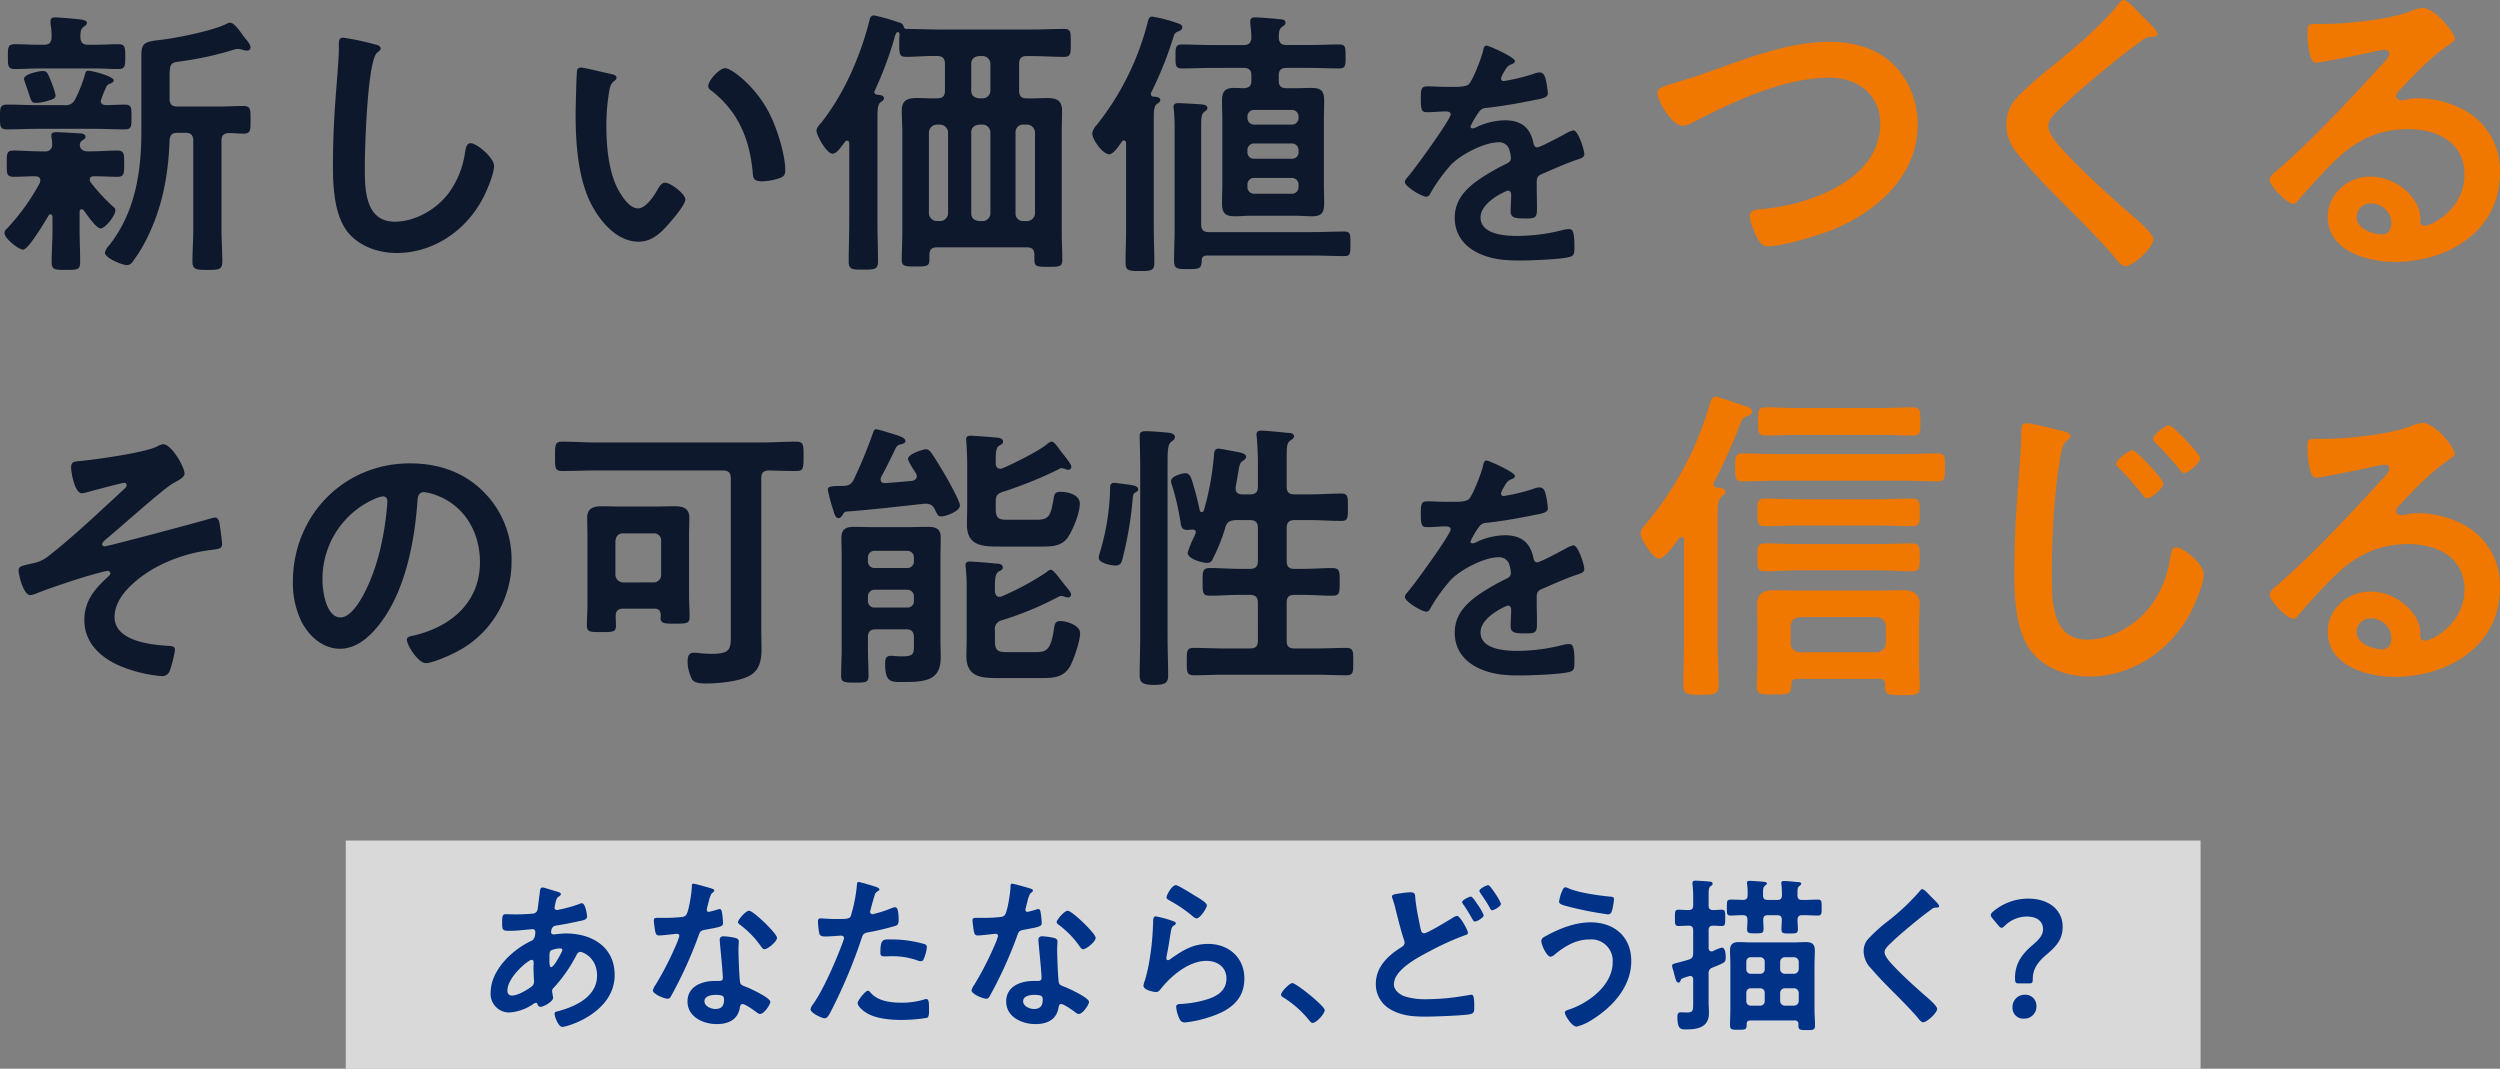
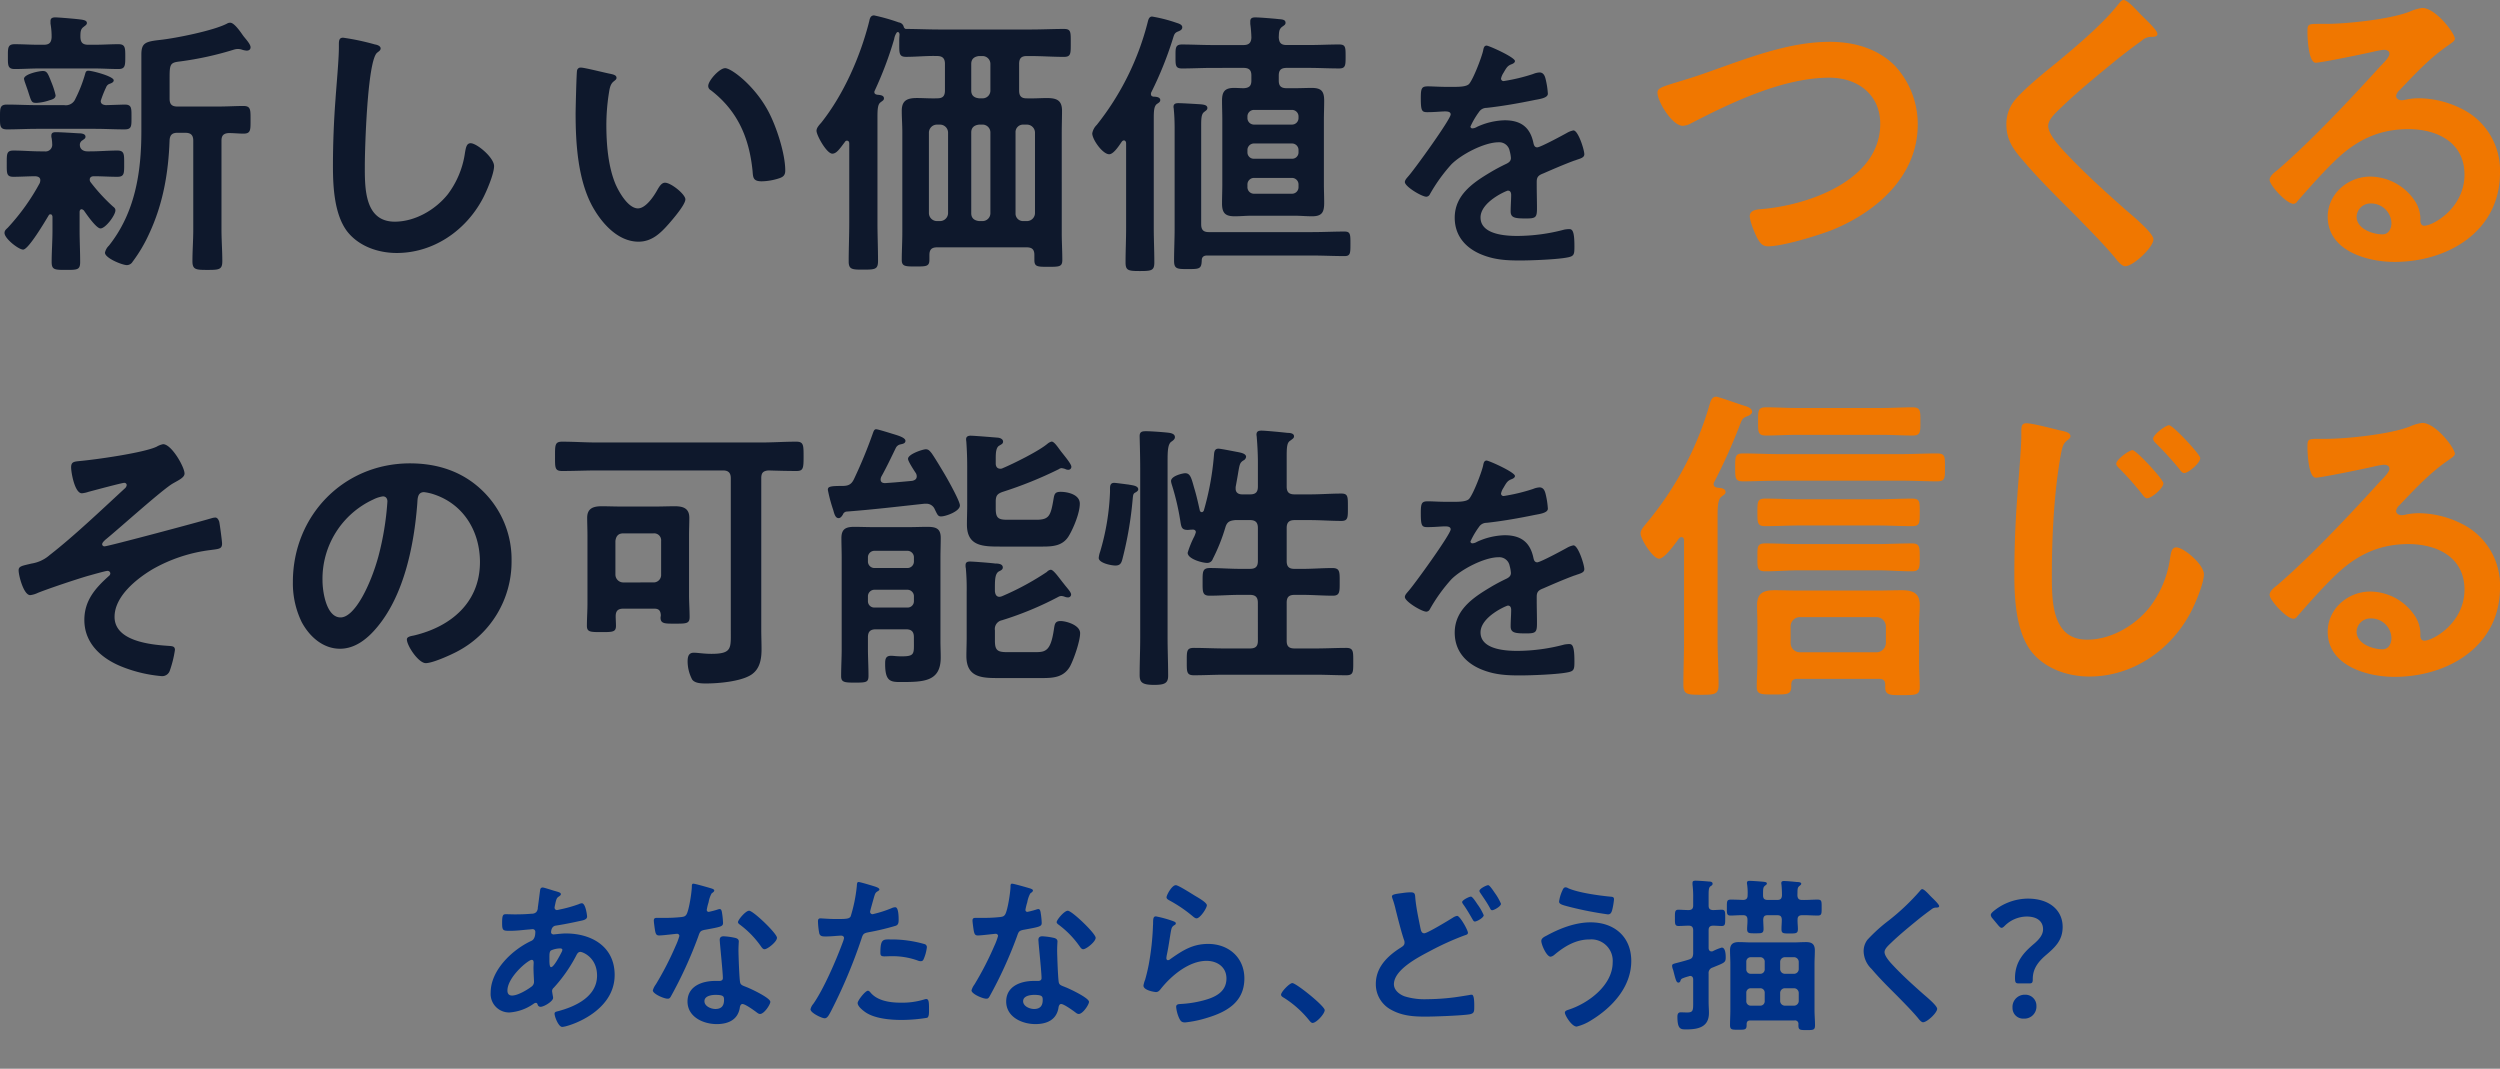
<svg xmlns="http://www.w3.org/2000/svg" width="602.488" height="257.561" viewBox="0 0 602.488 257.561">
  <rect x="0" y="0" width="602.488" height="257.561" fill="#808080" stroke="none" />
  <g transform="translate(-462.672 -288.439)">
    <g transform="translate(-6033 22855)">
-       <rect width="447" height="55" transform="translate(6579 -22364)" fill="#fff" opacity="0.7" />
      <path d="M21.68-17c.24,0,.52.08.52.36a1.767,1.767,0,0,1-.24.64c-.32.64-1.8,3.52-2.48,3.52-.36,0-.4-.96-.4-1.6v-.48c0-.88-.04-1.68.4-1.96A5.7,5.7,0,0,1,21.68-17ZM14.8-14.24c.4,0,.48.32.48.68s-.04.76-.04,1.16c0,1.24.12,2.92.12,3.28a1.449,1.449,0,0,1-.48,1.24c-1.08.84-3.4,2.24-4.8,2.24-.76,0-1.12-.44-1.12-1.2C8.96-10.08,13.96-14.24,14.8-14.24Zm2.68-17.44c-.44,0-.6.28-.64.64-.2,1.44-.36,2.84-.56,4.24a1.577,1.577,0,0,1-.4,1.08,1.539,1.539,0,0,1-1.08.36c-1.36.12-2.72.16-4.08.16-.72,0-1.4-.04-2.08-.04-.72,0-.96.12-.96,2.12,0,1.88.24,1.88,2,1.88,1.48,0,2.96-.2,4.44-.32.16,0,.72-.08.88-.08a.63.63,0,0,1,.68.68c0,1.92-.92,2.12-1.16,2.24C10-16.56,4.92-11.68,4.92-6.36a4.465,4.465,0,0,0,4.52,4.8,11.481,11.481,0,0,0,5.92-2.16.984.984,0,0,1,.44-.16c.28,0,.36.2.44.4a.722.722,0,0,0,.68.56c.88,0,3.04-1.36,3.04-2.12v-.2c-.04-.2-.24-1.36-.24-1.48a1.044,1.044,0,0,1,.4-.8,36.023,36.023,0,0,0,5.36-7.64c.24-.48.48-1,1.08-1,.48,0,4,1.28,4,5.72C30.56-5.4,25.4-3,21.2-1.88c-.44.12-.88.16-.88.6,0,.76.96,3.2,1.84,3.2,1.32,0,12.64-3.44,12.64-12.52,0-6.84-5.56-10-11.76-10-.8,0-1.8.12-2.6.2-.12,0-.24.04-.32.04-.28,0-.64-.16-.64-.52,0-.44.16-1.44,1.08-1.6,1.6-.24,4.08-.72,5.64-1.08,1-.2,1.96-.36,1.96-1.12,0-.16-.32-3.2-1.28-3.2a1.918,1.918,0,0,0-.68.2,31.736,31.736,0,0,1-4.72,1.32,3.189,3.189,0,0,1-.6.12.581.581,0,0,1-.56-.6c0-.16.2-1,.24-1.24.24-.96.36-1.16.88-1.48.16-.12.4-.28.4-.52,0-.4-.64-.52-1.72-.84C19.68-31.04,17.76-31.68,17.48-31.68ZM59.12-5.8c2,0,2.04.44,2.04,1.24,0,1.4-.64,2.16-2.08,2.16-1.04,0-2.64-.64-2.64-1.88C56.44-5.56,58.16-5.8,59.12-5.8Zm1.96-14.12c-.6,0-.96.24-.96.88,0,.2.04.36.04.56.12,1.56.72,7.36.72,8.64,0,.48-.36.68-.84.68H59c-3.16,0-6.64,1.28-6.64,4.96,0,3.72,3.8,5.44,7.04,5.44,2.72,0,5.08-1,5.56-3.92.04-.36.2-.92.64-.92.64,0,2.6,1.4,3.2,1.84.28.2.64.56,1.04.56,1,0,2.48-2.28,2.48-2.92,0-.96-4.72-3.16-5.64-3.52-.12-.04-.28-.12-.4-.16-.6-.24-1.12-.4-1.24-1-.2-.84-.4-6.6-.4-7.76,0-.84.08-2.04.08-2.12,0-.48-.36-.72-.8-.84A16.748,16.748,0,0,0,61.08-19.92Zm6.12-6.16c-.84,0-2.68,2.2-2.68,2.76,0,.28.36.52.52.64a22.667,22.667,0,0,1,5,5.16c.2.28.48.72.88.72.72,0,3-1.8,3-2.76C73.92-20.6,68.2-26.08,67.2-26.08ZM53.76-32.6c-.36,0-.36.4-.36.68,0,1.28-.68,5.72-1.28,6.72-.32.52-.68.56-1.2.64a35.518,35.518,0,0,1-4.12.2H44.96c-.44,0-.72.12-.72.64,0,.4.2,1.84.28,2.32.16.92.32,1.28,1,1.28.92,0,4-.4,4.32-.4a.538.538,0,0,1,.56.52,15.638,15.638,0,0,1-.92,2.44,74.689,74.689,0,0,1-4.76,9.24A4.425,4.425,0,0,0,44-6.88c0,.84,2.68,2,3.56,2,.44,0,.56-.16.8-.56a101.781,101.781,0,0,0,6.52-14.24c.48-1.32.44-1.6,1.88-1.84,3.68-.68,4.16-.76,4.16-1.64a18.992,18.992,0,0,0-.2-2.12c-.08-.48-.12-1.2-.6-1.2a1.421,1.421,0,0,0-.4.08,19.358,19.358,0,0,1-2.28.6.466.466,0,0,1-.44-.52,12.967,12.967,0,0,1,.44-1.8,6.978,6.978,0,0,1,.72-2.12c.36-.28.64-.44.64-.72s-.44-.4-.64-.48C57.52-31.64,54.2-32.6,53.76-32.6ZM95.84-6.8c-.64,0-2.48,2.36-2.48,2.96,0,.84,1.32,1.84,1.96,2.28,2.24,1.48,5.92,1.8,8.56,1.8a38.227,38.227,0,0,0,6.24-.52c.48-.28.44-1.2.44-2,0-1.6,0-2.52-.68-2.52a1.421,1.421,0,0,0-.4.08,18.068,18.068,0,0,1-5.68.8c-2.44,0-5.48-.36-7.24-2.32C96.4-6.44,96.12-6.8,95.84-6.8Zm3-9.16c0,.68.2.88,1,.88.52,0,1-.04,1.52-.04a17.958,17.958,0,0,1,6.36,1,2.15,2.15,0,0,0,.84.2c.4,0,.56-.16.72-.52a10.048,10.048,0,0,0,.76-2.8.753.753,0,0,0-.56-.8,28.7,28.7,0,0,0-8.04-1.12C99.56-19.16,98.84-19.4,98.84-15.96ZM93.6-33c-.4,0-.4.4-.44,1a36.648,36.648,0,0,1-1.48,7.28c-.36.6-.96.64-3.52.64-1.72,0-3.4-.16-3.76-.16-.48,0-.6.28-.6.72a17.172,17.172,0,0,0,.32,2.92c.24.76.88.72,1.68.72,1.24,0,3-.2,3.56-.2.4,0,.72.2.72.6a6.1,6.1,0,0,1-.32,1.04C88.2-14.2,85.2-7.24,82.68-3.64A2.986,2.986,0,0,0,82-2.32c0,.88,2.76,2.16,3.4,2.16.6,0,.92-.56,1.44-1.52a124.619,124.619,0,0,0,7.44-17.64c.36-1.12.48-1.32,1.64-1.56a60.189,60.189,0,0,0,6.56-1.56c.68-.2.76-.76.76-1.44,0-.6,0-3.04-.8-3.04a2.15,2.15,0,0,0-.84.2,28.215,28.215,0,0,1-4.64,1.48.589.589,0,0,1-.6-.6c0-.2.84-3.12.96-3.56.28-.88.32-1.04.92-1.4.12-.08.36-.2.36-.4,0-.44-1.12-.72-1.48-.84C96.6-32.2,93.96-33,93.6-33ZM135.92-5.8c2,0,2.04.44,2.04,1.24,0,1.4-.64,2.16-2.08,2.16-1.04,0-2.64-.64-2.64-1.88C133.24-5.56,134.96-5.8,135.92-5.8Zm1.96-14.12c-.6,0-.96.24-.96.88,0,.2.04.36.04.56.12,1.56.72,7.36.72,8.64,0,.48-.36.68-.84.68H135.8c-3.16,0-6.64,1.28-6.64,4.96,0,3.72,3.8,5.44,7.04,5.44,2.72,0,5.08-1,5.56-3.92.04-.36.2-.92.64-.92.64,0,2.6,1.4,3.2,1.84.28.2.64.56,1.04.56,1,0,2.48-2.28,2.48-2.92,0-.96-4.72-3.16-5.64-3.52-.12-.04-.28-.12-.4-.16-.6-.24-1.12-.4-1.24-1-.2-.84-.4-6.6-.4-7.76,0-.84.08-2.04.08-2.12,0-.48-.36-.72-.8-.84A16.748,16.748,0,0,0,137.88-19.92ZM144-26.08c-.84,0-2.68,2.2-2.68,2.76,0,.28.36.52.52.64a22.667,22.667,0,0,1,5,5.16c.2.28.48.72.88.72.72,0,3-1.8,3-2.76C150.72-20.6,145-26.08,144-26.08ZM130.56-32.6c-.36,0-.36.4-.36.68,0,1.28-.68,5.72-1.28,6.72-.32.52-.68.56-1.2.64a35.518,35.518,0,0,1-4.12.2h-1.84c-.44,0-.72.12-.72.64,0,.4.2,1.84.28,2.32.16.92.32,1.28,1,1.28.92,0,4-.4,4.32-.4a.538.538,0,0,1,.56.52,15.638,15.638,0,0,1-.92,2.44,74.69,74.69,0,0,1-4.76,9.24,4.425,4.425,0,0,0-.72,1.44c0,.84,2.68,2,3.56,2,.44,0,.56-.16.8-.56a101.78,101.78,0,0,0,6.52-14.24c.48-1.32.44-1.6,1.88-1.84,3.68-.68,4.16-.76,4.16-1.64a19,19,0,0,0-.2-2.12c-.08-.48-.12-1.2-.6-1.2a1.421,1.421,0,0,0-.4.08,19.357,19.357,0,0,1-2.28.6.466.466,0,0,1-.44-.52,12.968,12.968,0,0,1,.44-1.8,6.978,6.978,0,0,1,.72-2.12c.36-.28.64-.44.64-.72s-.44-.4-.64-.48C134.32-31.64,131-32.6,130.56-32.6Zm34.68,7.88c-.64,0-.68.6-.68,1.76,0,.28-.04.56-.04.88a63.9,63.9,0,0,1-.96,8.72c-.24,1.32-.56,2.64-.92,3.92a6.145,6.145,0,0,0-.4,1.4c0,1.16,2.68,1.56,3.04,1.56.56,0,.88-.44,1.2-.84C169-10.48,173.24-14,177.44-14c2.56,0,4.8,1.48,4.8,4.24,0,3.4-2.96,4.64-5.8,5.36a26.722,26.722,0,0,1-5.32.8c-.52.04-1,.08-1,.72a8.324,8.324,0,0,0,.68,2.6c.36.76.6,1.12,1.48,1.12a26.738,26.738,0,0,0,5.2-1.08c4.84-1.44,9.08-3.84,9.08-9.52,0-5.04-3.8-8.32-8.72-8.32-3.8,0-6.2,1.6-9.16,3.68a.893.893,0,0,1-.52.24c-.28,0-.4-.24-.4-.48a6.069,6.069,0,0,1,.12-.84c.4-1.84.64-3.72.96-5.56.16-.8.2-1.16.84-1.56.16-.08.36-.2.36-.44,0-.32-.44-.44-.72-.56A28.4,28.4,0,0,0,165.24-24.72Zm2.56-4.6c0,.44.52.64.92.88a32.74,32.74,0,0,1,5.04,3.4c.32.24.84.8,1.28.8.84,0,2.48-2.44,2.48-3.16,0-.68-2.32-1.96-2.92-2.32-.72-.44-3.96-2.52-4.56-2.52C169.08-32.24,167.8-29.84,167.8-29.32ZM195.4-5.84c0,.36.44.6.72.76A24.636,24.636,0,0,1,202.2.36c.2.24.48.6.8.6.92,0,2.92-2.2,2.92-3.08,0-1-6.88-6.52-7.8-6.52C197.44-8.64,195.4-6.52,195.4-5.84Z" transform="translate(6609 -22321)" fill="#003288" />
      <path d="M30.16-29.48c-.44,0-2.12.84-2.12,1.32,0,.24.4.72.56.96.6.88,1.24,1.96,1.76,2.88.36.6.44.84.76.84.48,0,2.12-.92,2.12-1.52a12.778,12.778,0,0,0-1.52-2.64C31.48-28,30.56-29.48,30.16-29.48Zm4.16-2.76c-.4,0-2.12.84-2.12,1.4a.764.764,0,0,0,.12.32c.88,1.32,1.64,2.36,2.4,3.76.12.24.24.56.56.56.44,0,2.12-.92,2.12-1.56a13.363,13.363,0,0,0-1.48-2.6C35.56-30.88,34.68-32.24,34.32-32.24ZM13.76-30.36c-1.4.2-2.64.28-2.64.84a2.794,2.794,0,0,0,.12.48,21.255,21.255,0,0,1,.76,2.6c.44,1.76,1.48,5.88,2.04,7.4a1.658,1.658,0,0,1,.12.64c0,.68-.48.92-.96,1.24-3.16,2-5.96,4.72-5.96,8.72a6.956,6.956,0,0,0,3.64,6.2C13.52-.76,16.24-.56,19.2-.56c2.08,0,8.84-.24,10.64-.56,1.04-.2,1.12-.6,1.12-1.68v-.48c0-.92-.04-2.56-.6-2.56a1.361,1.361,0,0,0-.4.04c-.6.12-3.44.56-4.16.64a54.458,54.458,0,0,1-6.24.4,16.189,16.189,0,0,1-5.36-.68c-1.24-.44-2.6-1.48-2.6-2.92,0-3.56,6.04-6.6,8.76-8.04a67.206,67.206,0,0,1,8.32-3.76c.28-.08.76-.2.76-.6,0-.64-1.92-4.08-2.6-4.08a2.639,2.639,0,0,0-1.04.44c-.96.6-6.16,3.76-6.88,3.76-.68,0-.8-.68-.92-1.2-.48-2.4-1-4.76-1.24-7.2-.08-.92,0-1.48-1.12-1.48A14.293,14.293,0,0,0,13.76-30.36ZM51.4-28.28c0,.64.88.84,2.56,1.28a84.559,84.559,0,0,0,9.2,1.8c.64,0,.88-.4,1.08-1.2a17.231,17.231,0,0,0,.4-2.44c0-.6-.44-.6-1-.64-2.76-.28-7.48-.92-10-2a1.4,1.4,0,0,0-.64-.24c-.48,0-.64.4-.8.76A9.372,9.372,0,0,0,51.4-28.28Zm7.6,5c-3.72,0-7.48,1.48-10.68,3.24-.48.24-1.2.6-1.2,1.24,0,.92,1.28,3.8,2.24,3.8a1.814,1.814,0,0,0,.84-.4c2.48-2.08,5.2-3.76,8.56-3.76a5.157,5.157,0,0,1,5.56,5.52c0,5.56-5.92,9.92-10.72,11.44-.36.12-.8.28-.8.68,0,.64,1.64,3.36,2.84,3.36A11.786,11.786,0,0,0,59.08.36c5.08-3.08,9.72-8.04,9.72-14.32C68.8-19.84,64.68-23.28,59-23.28Zm45.68,17A1.145,1.145,0,0,1,105.8-7.4h2.24a1.145,1.145,0,0,1,1.12,1.12v1.96a1.145,1.145,0,0,1-1.12,1.12H105.8a1.145,1.145,0,0,1-1.12-1.12ZM99.88-7.4a1.06,1.06,0,0,1,1.08,1.12v1.96A1.06,1.06,0,0,1,99.88-3.2H97.6a1.06,1.06,0,0,1-1.08-1.12V-6.28A1.06,1.06,0,0,1,97.6-7.4Zm5.92-3.48A1.145,1.145,0,0,1,104.68-12v-1.76a1.145,1.145,0,0,1,1.12-1.12h2.24a1.145,1.145,0,0,1,1.12,1.12V-12a1.145,1.145,0,0,1-1.12,1.12ZM100.96-12a1.06,1.06,0,0,1-1.08,1.12H97.6A1.06,1.06,0,0,1,96.52-12v-1.76a1.06,1.06,0,0,1,1.08-1.12h2.28a1.06,1.06,0,0,1,1.08,1.12Zm8.12,13.56c0,1.16.48,1.12,2,1.12,1.48,0,2,.04,2-1.12,0-1.24-.12-2.48-.12-3.72V-13.2c0-1.08.08-2.2.08-3.32,0-1.52-.72-2-2.12-2-1.04,0-2.08.08-3.12.08H97.84c-1.04,0-2.08-.08-3.12-.08-1.36,0-2.12.48-2.12,1.96,0,1.12.08,2.24.08,3.36V-2.24c0,1.24-.08,2.52-.08,3.76,0,1.12.56,1.08,2,1.08,1.52,0,2,.04,2-1.12v-.2c0-.64.28-.92.92-.92h10.64a.808.808,0,0,1,.92.92Zm-7.4-30.24c-.8,0-1.12-.32-1.12-1.12,0-1.6,0-1.92.48-2.32.2-.16.44-.28.44-.52,0-.32-.4-.36-.68-.4-.6-.08-2.92-.24-3.48-.24-.36,0-.64.08-.64.48a1.361,1.361,0,0,0,.04.4,14,14,0,0,1,.12,2.6c0,.72-.28,1.08-1.04,1.12-1-.04-2-.08-3-.08s-.96.44-.96,1.92c0,1.32-.08,1.92.88,1.92,1.04,0,2.08-.12,3.12-.08.68,0,.96.4.96,1.04.04.76-.08,1.52-.08,2.28,0,1.08.52,1.04,1.96,1.04,1.52,0,2,.04,2-1.08,0-.48-.08-1.68-.08-2.2.04-.8.32-1.08,1.08-1.08H104c.72,0,1.04.28,1.08,1.04,0,.76-.08,1.56-.08,2.32,0,1.08.48,1.04,2.04,1.04,1.44,0,1.92,0,1.92-1.08,0-.72-.12-1.56-.08-2.32,0-.72.4-1,1.08-1,1.24-.04,2.48.08,3.76.08,1,0,.96-.48.96-1.92,0-1.52.04-1.92-1-1.92-1.24,0-2.48.12-3.72.08-.76,0-1.04-.28-1.12-1.04.04-1.52-.04-1.92.48-2.32.28-.24.44-.32.44-.56,0-.36-.68-.4-1.04-.4-.72-.08-2.48-.24-3.12-.24-.32,0-.64.08-.64.48a1.361,1.361,0,0,0,.04.4c.08.8.12,1.76.12,2.56-.04.8-.36,1.12-1.12,1.12ZM87.44-29.72c0-1.32.04-1.96.44-2.24.28-.2.52-.28.52-.64,0-.48-.6-.52-.96-.52-.68-.08-2.56-.2-3.12-.2-.44,0-.76.04-.76.56v.36a24.479,24.479,0,0,1,.16,3.4v1.68c0,.76-.36,1.08-1.12,1.08-.84,0-1.72-.08-2.44-.08-.88,0-.84.6-.84,1.96,0,1.4-.04,1.96.88,1.96.68,0,1.64-.08,2.44-.08.76,0,1.08.36,1.08,1.12v5.64c-.08.8-.2,1.12-1,1.4-1.16.36-1.96.56-2.56.72-1.24.32-1.52.36-1.52.8a3.071,3.071,0,0,0,.24.96c.12.4.2.76.28,1.08.36,1.32.52,2,1,2a.507.507,0,0,0,.48-.4c.12-.32.16-.48.56-.64a10.622,10.622,0,0,1,1.48-.48.754.754,0,0,1,.32-.08c.52,0,.72.4.72.84V-4c0,1.96,0,2.44-1.48,2.44-.52,0-1.2-.04-1.52-.04-.68,0-.8.52-.8,1.08,0,3.12.88,3.04,2.2,3.04,2.8,0,5.4-.56,5.4-3.96,0-.88-.08-1.76-.08-2.68v-6.8a1.352,1.352,0,0,1,1-1.48c2.8-1.16,3.12-1.16,3.12-2.44,0-.64-.04-2.36-.96-2.36a11.7,11.7,0,0,0-2.16.88.881.881,0,0,1-.32.04c-.48,0-.64-.36-.68-.76v-4.32c0-.76.28-1.08,1.04-1.12.6,0,1.68.08,2.12.08.88,0,.84-.56.84-1.96s.04-1.96-.84-1.96c-.56,0-1.48.08-2.12.08-.76-.04-1.04-.36-1.04-1.08Zm53.6.24c-.44-.44-1.6-1.8-2.12-1.8-.24,0-.44.28-.6.48a54.559,54.559,0,0,1-7.48,7.08,38.87,38.87,0,0,0-5.16,4.68,4.542,4.542,0,0,0-.88,2.76,6.08,6.08,0,0,0,1.92,4.24c1.96,2.32,4.16,4.48,6.32,6.64,1.64,1.68,3.32,3.36,4.84,5.16.24.32.8,1.04,1.24,1.04.96,0,3.4-2.28,3.4-3.24,0-.8-2.76-3.04-3.44-3.64-2.48-2.2-4.96-4.44-7.24-6.88-.68-.72-2-2.16-2-3.16,0-.76.88-1.56,1.64-2.28,2.08-2,4.36-3.84,6.6-5.68q1.5-1.2,3-2.28a1.787,1.787,0,0,1,1.08-.48c.28,0,.84.04.84-.36C143-27.64,141.4-29.12,141.04-29.48ZM164.68-8.56c.72,0,.88-.16.88-1.08,0-2.44,1.28-4.08,3-5.6,2.4-2.04,4.2-3.68,4.2-6.96,0-3.8-2.96-6.8-8.4-6.8a13.177,13.177,0,0,0-8.32,3.08c-.4.36-.6.6-.6.88a1.542,1.542,0,0,0,.44.84l1.36,1.64c.36.4.56.6.8.6s.44-.16.8-.52a7.618,7.618,0,0,1,5.24-2.2c2.64,0,3.96,1.24,3.96,3.08,0,1.32-.96,2.44-2.12,3.44-2.16,1.84-4.64,4.12-4.64,8.28,0,1.12.16,1.32.92,1.32Zm-1,2.72a2.939,2.939,0,0,0-3,3.16,2.553,2.553,0,0,0,2.72,2.6,2.894,2.894,0,0,0,3.04-3.04A2.659,2.659,0,0,0,163.68-5.84Z" transform="translate(6820 -22321)" fill="#003288" />
    </g>
    <g transform="translate(453 1.934)">
      <path d="M11.44-42.64c-3.36,1.04-4.32,1.36-4.32,2.4,0,2.24,3.6,8,6.08,8a4.538,4.538,0,0,0,2.08-.64c9.76-5.04,22.16-10.96,33.28-10.96,6.72,0,12.24,4,12.24,11.12,0,13.68-17.52,19.68-28.72,20.56-1.04.08-2.72.24-2.72,1.68,0,1.28,1.2,4.16,1.84,5.36C31.84-4,32.4-3.2,33.76-3.2c3.6,0,12.16-2.64,15.6-4,10.72-4.4,20.48-13.04,20.48-25.36A20.686,20.686,0,0,0,64.4-46.64c-4.16-4.24-9.92-5.84-15.76-5.84-10.08,0-20.16,4.08-29.52,7.36C15.76-43.92,13.28-43.2,11.44-42.64ZM123.68-58.96c-.88-.88-3.2-3.6-4.24-3.6-.48,0-.88.56-1.2.96-3.76,4.8-10.24,10.24-14.96,14.16-2.8,2.24-8.32,6.72-10.32,9.36a9.084,9.084,0,0,0-1.76,5.52c0,3.6,1.6,5.92,3.84,8.48,3.92,4.64,8.32,8.96,12.64,13.28,3.28,3.36,6.64,6.72,9.68,10.32.48.64,1.6,2.08,2.48,2.08,1.92,0,6.8-4.56,6.8-6.48,0-1.6-5.52-6.08-6.88-7.28-4.96-4.4-9.92-8.88-14.48-13.76-1.36-1.44-4-4.32-4-6.32,0-1.52,1.76-3.12,3.28-4.56,4.16-4,8.72-7.68,13.2-11.36q3-2.4,6-4.56a3.574,3.574,0,0,1,2.16-.96c.56,0,1.68.08,1.68-.72C127.6-55.28,124.4-58.24,123.68-58.96ZM184-8.8c0,1.28-.64,2.72-2.16,2.72-2.4,0-6.24-1.36-6.24-4.24a3.313,3.313,0,0,1,3.44-3.2A4.888,4.888,0,0,1,184-8.8Zm7.44-51.84a10.915,10.915,0,0,0-3.04.88c-4.64,1.84-15.12,2.96-20.24,2.96h-1.92c-2.4,0-2.48.16-2.48,2,0,1.36.24,7.36,2,7.36,1.28,0,12.56-2.32,14.48-2.8a19.194,19.194,0,0,1,1.92-.32c.64,0,1.36.24,1.36.96,0,.8-1.44,2.24-2.08,2.88-7.36,8.08-16.64,18-24.88,25.12-.72.56-1.92,1.44-1.92,2.4,0,1.28,4.08,5.76,5.76,5.76a1.085,1.085,0,0,0,.88-.56c2.88-3.28,5.76-6.56,8.88-9.6,5.12-5.04,10.64-7.84,17.92-7.84,6.96,0,13.52,3.2,13.52,10.96,0,8.08-7.6,12.32-9.68,12.32-.64,0-.88-.48-.96-1.04a7.955,7.955,0,0,0-1.44-5.12A13.049,13.049,0,0,0,178.88-20c-5.36,0-10.24,4.16-10.24,9.68,0,8.16,9.44,10.88,16.08,10.88,12.88,0,25.44-7.36,25.44-21.52a16.534,16.534,0,0,0-9.52-15.52,23.462,23.462,0,0,0-9.84-2.4,15.2,15.2,0,0,0-3.28.32,4.682,4.682,0,0,1-1.04.16c-.72,0-1.36-.4-1.36-1.04a2.392,2.392,0,0,1,.8-1.36c3.76-3.92,7.12-7.6,11.6-10.72.88-.64,1.76-1.12,1.76-1.68C199.28-54.56,194.64-60.64,191.44-60.64Z" transform="translate(402 349.065)" fill="#f07700" />
      <path d="M17.068-37.6a18.925,18.925,0,0,0-.952-2.992c-.884-2.244-1.088-2.856-2.108-2.856-.952,0-4.556.748-4.556,1.9a6.977,6.977,0,0,0,.272.952c.408,1.156.68,1.9.884,2.584.68,2.108.748,2.244,1.9,2.244a11.643,11.643,0,0,0,3.06-.612C16.252-36.584,17.068-36.788,17.068-37.6Zm31.28,9.044c1.36,0,1.9.612,1.9,1.9v21.42c0,2.516-.2,5.1-.2,7.616,0,2.04.816,2.108,3.6,2.108,2.856,0,3.6-.068,3.6-2.108,0-2.516-.2-5.1-.2-7.616v-21.42c0-1.224.476-1.768,1.768-1.836,1.224,0,2.38.136,3.536.136,1.768,0,1.7-.884,1.7-3.332,0-2.38.068-3.332-1.7-3.332-1.836,0-4.08.136-6.256.136H46.444c-1.36,0-1.9-.544-1.9-1.9v-4.964c0-3.4.136-3.74,2.584-4.012A77.731,77.731,0,0,0,60.112-48.62a3.413,3.413,0,0,1,.816-.136,3.176,3.176,0,0,1,1.156.2,5.421,5.421,0,0,0,1.02.2c.476,0,.952-.2.952-.816,0-.816-1.36-2.176-1.836-2.856-.612-.884-2.108-3.06-3.06-3.06a1.371,1.371,0,0,0-.748.2c-3.2,1.7-12.376,3.536-16.116,3.944-3.672.408-4.556.748-4.556,3.6V-28.9c0,9.86-1.5,19.584-7.82,27.54a3.267,3.267,0,0,0-.952,1.7c0,1.292,4.148,2.992,5.3,2.992a1.633,1.633,0,0,0,1.36-.816,35.766,35.766,0,0,0,4.012-6.8c3.332-7.14,4.624-14.62,4.9-22.44.068-1.292.612-1.836,1.9-1.836Zm-25.3-22.984c0-1.224,0-1.972.748-2.516.408-.34.816-.544.816-.952,0-.544-.544-.748-1.768-.884-1.088-.136-4.964-.476-5.848-.476-.612,0-1.156.136-1.156.884v.612a17.627,17.627,0,0,1,.272,3.264c-.068,1.36-.612,1.836-1.9,1.836H13.056c-1.972,0-3.876-.136-5.848-.136-1.7,0-1.632.952-1.632,2.992s-.068,2.992,1.632,2.992c1.972,0,3.876-.136,5.848-.136H26.384c1.972,0,3.876.136,5.848.136,1.632,0,1.632-.884,1.632-2.992s0-2.992-1.632-2.992c-1.972,0-3.876.136-5.848.136H24.956C23.664-49.776,23.12-50.252,23.052-51.544ZM13.26-16.456A52.388,52.388,0,0,1,5.576-5.712c-.408.408-.816.68-.816,1.292,0,1.36,3.4,4.012,4.488,4.012,1.292,0,5.372-6.936,6.188-8.3a.411.411,0,0,1,.408-.2c.34,0,.408.272.476.544v3.332c0,2.516-.2,5.1-.2,7.616,0,1.9.748,1.9,3.468,1.9s3.4,0,3.4-1.9c0-2.584-.136-5.1-.136-7.616v-4.42c0-.34.136-.68.476-.68.2,0,.34.136.544.272.612.884,2.992,4.352,4.012,4.352,1.224,0,3.6-3.2,3.6-4.352,0-.476-.272-.68-.612-.952A43.843,43.843,0,0,1,25.5-16.66a.949.949,0,0,1-.2-.612c0-.612.476-.816,1.02-.816,1.836,0,3.74.136,5.644.136,1.7,0,1.632-.884,1.632-3.128s.068-3.2-1.632-3.2c-2.176,0-4.352.2-6.6.2h-.612c-.952,0-1.836-.476-1.836-1.564a1.225,1.225,0,0,1,.612-1.088c.476-.34.748-.476.748-.884,0-.748-1.088-.816-1.632-.816-1.224-.068-4.284-.272-5.44-.272-.476,0-1.156,0-1.156.816a1.688,1.688,0,0,0,.068.612,10.145,10.145,0,0,1,.136,1.428,1.6,1.6,0,0,1-1.836,1.768h-.884c-2.244,0-4.42-.2-6.6-.2-1.7,0-1.632.816-1.632,3.2,0,2.312-.068,3.128,1.632,3.128,1.428,0,3.808-.136,5.3-.136.612.068,1.156.272,1.156.952A2.416,2.416,0,0,1,13.26-16.456Zm-.748-18.768c-2.38,0-4.76-.136-7.14-.136-1.7,0-1.7.816-1.7,2.992,0,2.108-.068,2.992,1.7,2.992,2.38,0,4.76-.136,7.14-.136H26.588c2.312,0,4.692.136,7.072.136,1.768,0,1.7-.748,1.7-2.992,0-2.108.068-2.992-1.632-2.992-.408,0-4.08.136-4.556.136-.68-.068-1.224-.272-1.224-1.02a24.956,24.956,0,0,1,1.292-3.264,1.385,1.385,0,0,1,.952-.884c.34-.136.884-.34.884-.816,0-.952-5.168-2.312-6.12-2.312-.612,0-.68.476-.816.952a33.767,33.767,0,0,1-2.312,5.848,2.47,2.47,0,0,1-2.652,1.5ZM86.36-51.476c-.952,0-1.02.68-1.02,1.7v.748c0,2.788-.612,9.316-.816,12.444q-.612,8.058-.612,16.116c0,4.964.34,11.56,3.4,15.64C90.1-1.224,94.792.408,99.28.408c8.84,0,16.592-5.372,20.672-12.988.952-1.768,2.788-6.052,2.788-7.956,0-2.04-4.148-5.508-5.644-5.508-1.02,0-1.156,1.156-1.36,2.244a21.62,21.62,0,0,1-4.148,10.064C108.6-10,103.7-7.14,98.8-7.14c-7.344,0-7.208-8.228-7.208-13.532,0-3.876.612-25.432,2.992-27.2.408-.34.816-.544.816-1.02,0-.612-.884-.884-1.36-.952A57.686,57.686,0,0,0,86.36-51.476Zm87.992,11.628a1.122,1.122,0,0,0,.612,1.02c6.46,4.964,9.248,11.424,10.064,19.38.136,1.632.068,2.584,2.244,2.584a14.376,14.376,0,0,0,3.808-.612c1.156-.34,1.836-.68,1.836-1.972,0-4.08-2.108-10.54-4.012-14.144-3.264-6.256-8.976-10.54-10.472-10.54C177.072-44.132,174.352-41.14,174.352-39.848Zm-30.668-4.42a.846.846,0,0,0-.952.748c-.136.612-.34,9.248-.34,10.336,0,7.208.544,15.776,3.944,22.168,2.244,4.148,6.188,8.7,11.22,8.7,3.2,0,5.3-2.04,7.276-4.284.952-1.088,4.012-4.624,4.012-5.916,0-1.224-3.468-4.012-4.9-4.012-.884,0-1.428,1.02-1.836,1.7-.816,1.5-2.788,4.488-4.692,4.488-2.38,0-4.624-4.012-5.44-5.916-1.768-4.284-2.176-9.656-2.176-14.212a50.673,50.673,0,0,1,.544-7.208c.2-1.156.272-2.516,1.224-3.264.408-.34.68-.476.68-.884,0-.68-.952-.816-1.5-.952C149.6-42.976,144.568-44.268,143.684-44.268ZM253.1-9.18a1.946,1.946,0,0,1-1.9,1.9h-.952a1.8,1.8,0,0,1-1.836-1.9V-28.628a1.8,1.8,0,0,1,1.836-1.9h.952a1.946,1.946,0,0,1,1.9,1.9Zm-23.664,1.9a1.946,1.946,0,0,1-1.9-1.9V-28.628a1.946,1.946,0,0,1,1.9-1.9h.816a1.946,1.946,0,0,1,1.9,1.9V-9.18a1.946,1.946,0,0,1-1.9,1.9Zm11.016-23.256a1.9,1.9,0,0,1,1.9,1.9V-9.18a1.9,1.9,0,0,1-1.9,1.9h-.816c-1.224-.136-1.9-.748-1.9-1.9V-28.628c0-1.156.68-1.768,1.9-1.9Zm1.9-8.228a1.859,1.859,0,0,1-1.9,1.9h-.816c-1.224-.136-1.9-.68-1.9-1.9v-6.392c0-1.156.68-1.768,1.9-1.9h.816a1.9,1.9,0,0,1,1.9,1.9Zm-27.88.068a88.3,88.3,0,0,0,4.692-12.444,3.752,3.752,0,0,1,.612-1.564c.136-.136.2-.136.272-.136.136,0,.408.136.408.68a13.655,13.655,0,0,0-.068,1.7c0,2.652-.136,3.6,1.632,3.6,2.516,0,4.964-.272,7.48-.2,1.36,0,1.9.612,1.9,1.9v6.392c0,1.292-.476,1.9-1.836,1.9-1.632.068-3.264-.068-4.9-.068-2.312,0-3.672.544-3.672,3.06,0,1.7.136,3.468.136,5.168v24.14c0,2.244-.136,4.488-.136,6.664,0,1.564.884,1.564,3.332,1.564,2.584,0,3.332,0,3.332-1.632V.884c0-1.292.544-1.836,1.836-1.836h21.624c1.292,0,1.836.544,1.836,1.836V2.108c0,1.632.748,1.632,3.332,1.632,2.652,0,3.4,0,3.4-1.632,0-2.176-.136-4.352-.136-6.528V-28.7c0-1.7.068-3.468.068-5.168,0-2.584-1.36-3.06-3.672-3.06-1.632,0-3.264.136-4.9.068-1.292,0-1.768-.612-1.768-1.9v-6.392c0-1.36.544-1.9,1.836-1.9h.884c2.72,0,5.372.2,8.092.2,1.7,0,1.632-.816,1.632-3.4s.068-3.332-1.632-3.332c-2.72,0-5.372.136-8.092.136h-21.9c-2.72,0-5.44-.136-8.16-.136a.761.761,0,0,1-.476-.544,1.381,1.381,0,0,0-1.156-1.02,47.538,47.538,0,0,0-5.984-1.7c-.816,0-1.02.68-1.156,1.36-2.108,8.432-6.12,17.612-11.56,24.48-.476.544-1.156,1.224-1.156,1.972,0,1.088,2.448,5.508,3.808,5.508,1.02,0,1.768-1.156,3.06-2.856a.513.513,0,0,1,.476-.272c.408,0,.544.34.544.68V-6.868c0,3.128-.136,6.188-.136,9.316,0,1.972.884,1.972,3.536,1.972,2.856,0,3.536-.068,3.536-2.108,0-3.06-.136-6.12-.136-9.18V-32.3c0-1.9.068-3.128.748-3.6.408-.34.816-.476.816-.952,0-.816-1.088-.816-1.632-.884-.34-.068-.68-.2-.68-.612A.613.613,0,0,1,214.472-38.692ZM304.3-16.048a1.571,1.571,0,0,1,1.632-1.632h9.044a1.571,1.571,0,0,1,1.632,1.632v.544a1.571,1.571,0,0,1-1.632,1.632h-9.044A1.571,1.571,0,0,1,304.3-15.5Zm0-8.3a1.571,1.571,0,0,1,1.632-1.632h9.044a1.571,1.571,0,0,1,1.632,1.632v.476a1.518,1.518,0,0,1-1.632,1.564h-9.044a1.518,1.518,0,0,1-1.632-1.564Zm12.308-7.82a1.571,1.571,0,0,1-1.632,1.632h-9.044a1.571,1.571,0,0,1-1.632-1.632v-.272a1.571,1.571,0,0,1,1.632-1.632h9.044a1.571,1.571,0,0,1,1.632,1.632ZM303.348-44.2c1.36,0,1.9.544,1.9,1.836v1.224c0,1.224-.476,1.768-1.836,1.836-.748,0-1.564-.068-2.312-.068-2.244,0-2.924.884-2.924,3.06,0,1.564.068,3.128.068,4.624v15.5c0,1.564-.068,3.128-.068,4.692,0,2.38.884,3.06,3.06,3.06,1.36,0,2.652-.136,4.012-.136h10.472c1.36,0,2.788.136,4.148.136,2.448,0,2.924-1.02,2.924-3.264,0-1.5-.068-2.992-.068-4.488v-15.5c0-1.5.068-3.06.068-4.624,0-2.244-.68-3.06-2.992-3.06-1.36,0-2.72.068-4.08.068h-1.972c-1.36,0-1.9-.544-1.9-1.836v-1.224c0-1.292.544-1.836,1.9-1.836h5.3c2.448,0,4.9.136,7.344.136,1.564,0,1.564-.748,1.564-2.924s0-2.856-1.564-2.856c-2.448,0-4.9.136-7.344.136h-5.3c-1.36,0-1.836-.544-1.9-1.9.068-1.088,0-1.836.748-2.448.544-.408.884-.544.884-1.02,0-.816-.952-.816-1.7-.884-1.224-.136-4.556-.408-5.576-.408-.68,0-1.224.136-1.224.952v.612a28.665,28.665,0,0,1,.272,3.332c-.068,1.292-.68,1.768-1.9,1.768h-7.48c-2.448,0-4.9-.136-7.344-.136-1.632,0-1.564.884-1.564,2.856,0,2.108-.068,2.924,1.564,2.924,2.448,0,4.9-.136,7.344-.136ZM275.06-5.576c0,2.788-.136,5.508-.136,8.228,0,1.972.612,2.108,3.468,2.108s3.468-.136,3.468-2.108c0-2.72-.136-5.44-.136-8.228V-31.96c0-1.9.068-2.992.748-3.536.408-.272.816-.476.816-.952,0-.748-1.088-.816-1.632-.816-.34-.068-.612-.2-.612-.612a.862.862,0,0,1,.068-.408,86.678,86.678,0,0,0,5.168-12.784c.34-1.088.408-1.564,1.292-1.9.476-.2,1.02-.408,1.02-1.02,0-.748-1.088-.952-1.632-1.156a36.148,36.148,0,0,0-5.644-1.428c-.68,0-.884.68-1.02,1.224a65.741,65.741,0,0,1-12.308,24.888,3.768,3.768,0,0,0-1.088,2.04c0,1.5,2.516,5.032,4.08,5.032,1.088,0,2.448-2.176,3.06-3.06a.688.688,0,0,1,.476-.272c.408,0,.544.408.544.68Zm18.224,7.82c0-.884.476-1.224,1.292-1.224H319.94c2.584,0,5.168.136,7.752.136,1.428,0,1.428-.68,1.428-2.992,0-2.244,0-2.924-1.428-2.924-2.584,0-5.168.136-7.752.136H294.984c-1.292,0-1.836-.544-1.836-1.9V-30.26c0-1.836.068-2.856.748-3.332.408-.34.748-.476.748-.952,0-.748-1.02-.816-1.632-.884-1.088-.068-4.352-.272-5.372-.272-.612,0-1.156.136-1.156.884,0,.2.068.408.068.612.136,1.428.2,2.992.2,4.556v24.14c0,2.584-.136,5.168-.136,7.752,0,2.04.748,2.04,3.332,2.04C292.672,4.284,293.216,4.284,293.284,2.244Z" transform="translate(6 347.065)" fill="#0e182c" />
      <path d="M27.938-50.569c-.61,0-.732.61-.854,1.281-.427,1.769-2.257,6.527-3.294,7.869-.549.732-2.2.793-3.782.793H18.239c-1.769,0-3.355-.122-4.392-.122-1.525,0-1.769.366-1.769,2.806,0,3.111.244,3.416,1.586,3.416,1.891,0,3.294-.183,4.27-.183.854,0,1.342.183,1.342.732,0,1.159-8.845,13.42-10.248,14.945-.3.366-.793.854-.793,1.342,0,1.1,4.087,3.538,5.185,3.538a1.014,1.014,0,0,0,.854-.61A39.985,39.985,0,0,1,19.4-21.9c2.379-2.44,7.991-5.368,11.407-5.368a2.537,2.537,0,0,1,2.684,2.074,8.377,8.377,0,0,1,.305,1.708c0,.732-.488,1.1-1.1,1.4-1.281.61-2.562,1.281-3.782,2.013-4.209,2.5-8.662,5.49-8.662,10.98,0,4.148,2.379,7.076,6.1,8.723,3.233,1.4,6.161,1.586,9.638,1.586,2.623,0,9.394-.244,11.712-.793C49.044.122,49.1-.366,49.1-2.2c0-3.477-.427-4.148-1.22-4.148a7.509,7.509,0,0,0-1.22.122A44.6,44.6,0,0,1,35.319-4.7c-2.928,0-8.845-.366-8.845-4.453,0-3.782,6.283-6.466,6.588-6.466.61,0,.793.488.793,1.037,0,1.281-.122,2.623-.122,3.965,0,1.586,1.1,1.708,3.721,1.708,2.318,0,2.623-.244,2.623-2.44,0-1.891-.061-3.721-.061-5.612v-.793c0-1.22.488-1.586,1.586-2.013,2.379-1.037,4.758-2.074,7.2-2.989.305-.122.61-.183.854-.3,1.159-.366,1.83-.61,1.83-1.342,0-1.037-1.464-5.734-2.623-5.734a5.031,5.031,0,0,0-1.586.61c-.976.549-6.4,3.477-7.137,3.477-.61,0-.793-.488-.915-1.037-.793-3.843-3.05-5.49-6.954-5.49a16.877,16.877,0,0,0-6.649,1.586,2.351,2.351,0,0,1-1.1.366.471.471,0,0,1-.488-.427,19.7,19.7,0,0,1,2.074-3.538,2.151,2.151,0,0,1,1.83-.976c3.843-.427,7.686-1.1,11.529-1.891,1.281-.244,3.233-.488,3.233-1.525a19.492,19.492,0,0,0-.488-3.294c-.183-.854-.488-1.83-1.525-1.83a4.639,4.639,0,0,0-1.525.366,44.135,44.135,0,0,1-7.076,1.708.593.593,0,0,1-.671-.61,4.1,4.1,0,0,1,.61-1.4c.793-1.4,1.037-1.708,2.013-2.074.305-.122.732-.366.732-.732C34.77-47.763,28.487-50.569,27.938-50.569Z" transform="translate(340 348.065)" fill="#0e182c" />
    </g>
    <g transform="translate(436 101.934)">
      <path d="M65.92-46.72c2.8,0,5.68.16,8.56.16,2,0,1.92-.8,1.92-3.36s.08-3.36-1.92-3.36c-2.88,0-5.76.16-8.56.16H36.32c-2.88,0-5.68-.16-8.56-.16-1.92,0-1.92.72-1.92,3.36s0,3.36,1.92,3.36c2.88,0,5.68-.16,8.56-.16Zm-5.84,21.6c2.72,0,5.52.24,8.32.24,1.92,0,1.92-.8,1.92-3.36s0-3.36-1.92-3.36c-2.8,0-5.6.16-8.32.16H41.36c-2.72,0-5.52-.16-8.24-.16-2,0-1.92.8-1.92,3.36s-.08,3.36,1.92,3.36c2.72,0,5.52-.24,8.24-.24Zm.08-10.8c2.72,0,5.52.16,8.24.16,2,0,1.92-.8,1.92-3.36s.08-3.28-1.92-3.28c-2.72,0-5.52.16-8.24.16H41.44c-2.8,0-5.52-.16-8.32-.16-1.92,0-1.92.72-1.92,3.28,0,2.64,0,3.36,1.92,3.36,2.8,0,5.52-.16,8.32-.16Zm1.2-21.84c2.4,0,4.8.16,7.2.16,2,0,1.92-.88,1.92-3.36,0-2.56.08-3.44-1.92-3.44-2.4,0-4.8.16-7.2.16H40.48c-2.4,0-4.8-.16-7.2-.16-2,0-1.92.88-1.92,3.44,0,2.48-.08,3.36,1.92,3.36,2.4,0,4.8-.16,7.2-.16ZM41.44-5.36A2.236,2.236,0,0,1,39.2-7.6v-4a2.236,2.236,0,0,1,2.24-2.24H59.92a2.289,2.289,0,0,1,2.24,2.24v4a2.289,2.289,0,0,1-2.24,2.24ZM62,3.12c0,1.92,1.28,1.84,4.08,1.84,3.28,0,4.24,0,4.24-1.92s-.16-3.84-.16-5.76v-9.04c0-1.68.16-3.36.16-5.04,0-2.88-1.76-3.52-4.32-3.52-1.92,0-3.84.08-5.76.08H41.12c-1.92,0-3.84-.08-5.76-.08-2.64,0-4.24.64-4.24,3.6,0,1.68.08,3.28.08,4.96V-2.8c0,1.92-.16,3.84-.16,5.76S32.16,4.8,35.2,4.8c3.36,0,4.24.08,4.16-2.32,0-1.04.48-1.44,1.44-1.44H60.56c.96,0,1.44.4,1.44,1.44ZM13.52-8.24c0,3.6-.16,7.12-.16,10.64,0,2.4.88,2.48,4.24,2.48,3.44,0,4.24-.08,4.24-2.56,0-3.52-.24-7.04-.24-10.56V-38c0-2.56.08-4.24.96-4.88.56-.48.96-.56.96-1.12,0-.96-1.36-.96-2-1.04-.48-.08-.88-.32-.88-.88a1.137,1.137,0,0,1,.16-.48,136.712,136.712,0,0,0,6.08-13.52c.64-1.6.64-1.84,1.84-2.32.48-.16,1.2-.56,1.2-1.04,0-.88-.96-1.2-1.68-1.44-.96-.24-6.4-2.24-6.96-2.24-.96,0-1.28.8-1.52,1.6A78.458,78.458,0,0,1,4.4-36.4c-.56.72-1.36,1.52-1.36,2.4,0,1.36,2.96,6.08,4.48,6.08,1.12,0,3.2-2.72,4.32-4.24.24-.32.56-.96,1.04-.96s.64.4.64.8ZM130.4-60.08c-.8,0-3.84,2.24-3.84,3.28,0,.4.4.8.72,1.12a83.275,83.275,0,0,1,5.68,6.24c.24.4.64.88,1.12.88.96,0,3.84-2.4,3.84-3.6C137.92-53.04,131.36-60.08,130.4-60.08Zm-8.8,6c-.8,0-3.92,2.24-3.92,3.28,0,.4.48.88.72,1.12a70.215,70.215,0,0,1,5.6,6.32c.24.32.64.88,1.12.88,1.04,0,3.92-2.4,3.92-3.6C129.04-47.04,122.48-54.08,121.6-54.08ZM96-60.56c-1.12,0-1.2.8-1.2,2v.88c0,3.28-.72,10.96-.96,14.64q-.72,9.48-.72,18.96c0,5.84.4,13.6,4,18.4C100.4-1.44,105.92.48,111.2.48c10.4,0,19.52-6.32,24.32-15.28,1.12-2.08,3.28-7.12,3.28-9.36,0-2.4-4.88-6.48-6.64-6.48-1.2,0-1.28,1.36-1.52,2.64a25.076,25.076,0,0,1-4.96,11.84c-3.52,4.4-9.28,7.76-15.04,7.76-8.64,0-8.48-9.68-8.48-15.92,0-9.12.56-20.16,2.24-29.12.4-1.92.64-2.4,1.84-3.28.24-.24.4-.4.4-.72,0-.96-1.6-1.2-2.72-1.44C102.32-59.28,97.44-60.56,96-60.56ZM184-8.8c0,1.28-.64,2.72-2.16,2.72-2.4,0-6.24-1.36-6.24-4.24a3.313,3.313,0,0,1,3.44-3.2A4.888,4.888,0,0,1,184-8.8Zm7.44-51.84a10.915,10.915,0,0,0-3.04.88c-4.64,1.84-15.12,2.96-20.24,2.96h-1.92c-2.4,0-2.48.16-2.48,2,0,1.36.24,7.36,2,7.36,1.28,0,12.56-2.32,14.48-2.8a19.194,19.194,0,0,1,1.92-.32c.64,0,1.36.24,1.36.96,0,.8-1.44,2.24-2.08,2.88-7.36,8.08-16.64,18-24.88,25.12-.72.56-1.92,1.44-1.92,2.4,0,1.28,4.08,5.76,5.76,5.76a1.085,1.085,0,0,0,.88-.56c2.88-3.28,5.76-6.56,8.88-9.6,5.12-5.04,10.64-7.84,17.92-7.84,6.96,0,13.52,3.2,13.52,10.96,0,8.08-7.6,12.32-9.68,12.32-.64,0-.88-.48-.96-1.04a7.955,7.955,0,0,0-1.44-5.12A13.049,13.049,0,0,0,178.88-20c-5.36,0-10.24,4.16-10.24,9.68,0,8.16,9.44,10.88,16.08,10.88,12.88,0,25.44-7.36,25.44-21.52a16.534,16.534,0,0,0-9.52-15.52,23.462,23.462,0,0,0-9.84-2.4,15.2,15.2,0,0,0-3.28.32,4.682,4.682,0,0,1-1.04.16c-.72,0-1.36-.4-1.36-1.04a2.392,2.392,0,0,1,.8-1.36c3.76-3.92,7.12-7.6,11.6-10.72.88-.64,1.76-1.12,1.76-1.68C199.28-54.56,194.64-60.64,191.44-60.64Z" transform="translate(419 349.065)" fill="#f07700" />
      <path d="M42.976-53.516a4.979,4.979,0,0,0-1.564.612c-3.2,1.5-14.824,3.128-18.7,3.468-1.224.136-1.9.2-1.9,1.5s.884,6.256,2.584,6.256a6.449,6.449,0,0,0,1.564-.34c1.02-.272,8.092-2.176,8.636-2.176a.555.555,0,0,1,.612.544,1.261,1.261,0,0,1-.476.816C28.356-37.876,21.352-31.212,15.64-26.792a8.614,8.614,0,0,1-4.352,2.04c-2.244.544-3.128.612-3.128,1.632,0,1.292,1.224,5.984,2.788,5.984a5.728,5.728,0,0,0,1.836-.544c2.72-1.088,9.248-3.264,12.036-4.08.748-.2,4.284-1.224,4.76-1.224a.653.653,0,0,1,.68.612.811.811,0,0,1-.34.612C26.656-18.836,24-15.844,24-11.152,24-5.3,28.424-1.632,33.456.272A33.423,33.423,0,0,0,42.568,2.38a1.933,1.933,0,0,0,2.04-1.36,26.453,26.453,0,0,0,1.224-4.964c0-.884-.68-.884-1.36-.952-4.352-.272-13.192-1.088-13.192-7,0-4.964,5.3-9.18,9.18-11.492a37.438,37.438,0,0,1,14.008-4.624c2.04-.272,2.72-.272,2.72-1.564,0-.612-.544-4.624-.68-5.236-.136-.408-.408-1.02-.952-1.02a3.413,3.413,0,0,0-.816.136c-2.38.748-25.024,6.8-25.84,6.8a.549.549,0,0,1-.612-.476c0-.408.476-.816.748-1.088,3.2-2.584,13.8-12.172,16.32-13.6,1.428-.816,2.788-1.428,2.788-2.38C48.144-48.008,45.016-53.516,42.976-53.516Zm52.972,12.58c.748,0,1.088.544,1.088,1.224a69.156,69.156,0,0,1-2.176,13.26c-1.9,6.936-5.712,14.688-9.112,14.688-3.468,0-4.352-6.324-4.352-8.84a21.04,21.04,0,0,1,12.24-19.584A7.649,7.649,0,0,1,95.948-40.936Zm6.528-7.956c-16.048,0-28.22,12.648-28.22,28.56a21.315,21.315,0,0,0,2.108,9.656c1.836,3.468,5.1,6.46,9.248,6.46,3.74,0,6.732-2.516,8.976-5.236,6.528-7.82,8.908-19.924,9.656-29.852.068-1.156.068-2.652,1.632-2.652a11.876,11.876,0,0,1,2.584.612c7.072,2.448,10.88,8.976,10.88,16.252,0,9.724-7,15.572-15.912,17.68-.68.136-1.7.272-1.7.952,0,1.5,2.788,5.712,4.556,5.712,1.632,0,5.848-1.9,7.412-2.72a24.433,24.433,0,0,0,13.26-21.964,23,23,0,0,0-6.868-16.728C115.26-46.92,109.14-48.892,102.476-48.892Zm51.408,28.7a1.9,1.9,0,0,1-1.9-1.9v-8.092c.136-1.156.68-1.836,1.9-1.836h7.276A1.681,1.681,0,0,1,163-30.192V-22.1a1.8,1.8,0,0,1-1.836,1.9Zm9.044,7.888c0,.2-.068.408-.068.612,0,1.5,1.156,1.428,3.536,1.428,2.652,0,3.468,0,3.468-1.564,0-1.768-.136-3.536-.136-5.3V-31.552c0-1.428.068-2.788.068-4.216,0-2.312-1.5-2.788-3.536-2.788-1.5,0-2.992.068-4.556.068h-8.432c-1.5,0-3.06-.068-4.556-.068-2.04,0-3.536.476-3.536,2.788,0,1.428.068,2.788.068,4.216V-15.1c0,1.768-.136,3.536-.136,5.372,0,1.5.884,1.5,3.468,1.5,2.72,0,3.536,0,3.536-1.5,0-.816-.068-1.564-.068-2.312,0-1.292.544-1.836,1.836-1.836h7.48C162.452-13.872,162.86-13.4,162.928-12.308Zm16.864,3.672c0,4.284.34,5.644-4.692,5.644-1.836,0-3.264-.272-4.216-.272-1.36,0-1.5,1.088-1.5,2.176A9.532,9.532,0,0,0,170.476,3.2c.68.952,2.312.952,3.4.952,2.992,0,8.228-.476,10.744-2.04C186.8.748,187.2-1.7,187.2-4.08c0-1.564-.068-3.2-.068-4.76V-45.288c0-1.292.408-1.768,1.7-1.9,2.244.068,4.488.136,6.8.136,1.632,0,1.7-.68,1.7-3.468s0-3.6-1.768-3.6c-2.856,0-5.712.2-8.568.2H147.7c-2.856,0-5.712-.2-8.568-.2-1.768,0-1.7.884-1.7,3.6,0,2.652-.068,3.468,1.7,3.468,2.856,0,5.712-.136,8.568-.136h30.192c1.292,0,1.9.544,1.9,1.9ZM212.84-16.8a1.571,1.571,0,0,1,1.632-1.632h7.82a1.571,1.571,0,0,1,1.632,1.632v1.088a1.518,1.518,0,0,1-1.632,1.564h-7.82a1.518,1.518,0,0,1-1.632-1.564Zm1.632-6.868A1.571,1.571,0,0,1,212.84-25.3v-.884a1.571,1.571,0,0,1,1.632-1.632h7.82a1.571,1.571,0,0,1,1.632,1.632v.884a1.571,1.571,0,0,1-1.632,1.632Zm9.452,18.7c0,2.108-.2,2.584-2.924,2.584-1.36,0-1.972-.136-2.584-.136-1.36,0-1.428.884-1.428,1.972,0,4.012,1.156,4.352,3.536,4.352,5.644,0,9.86,0,9.86-5.916,0-1.36-.068-2.652-.068-4.012V-26.112c0-1.632.068-3.2.068-4.828,0-2.312-1.224-2.652-3.264-2.652-1.5,0-2.924.068-4.42.068h-8.636c-1.5,0-2.992-.068-4.488-.068-2.04,0-3.128.476-3.128,2.72,0,1.564.068,3.2.068,4.828V-4.216c0,2.176-.136,4.42-.136,6.6,0,1.5.816,1.564,3.332,1.564,2.788,0,3.264-.068,3.264-1.7,0-2.176-.136-4.284-.136-6.46V-7c0-1.292.544-1.9,1.9-1.9h7.276c1.36,0,1.9.612,1.9,1.9Zm32.028-17.748a66,66,0,0,1-10.812,5.848,1.985,1.985,0,0,1-.612.136c-.748,0-1.02-.612-1.088-1.36,0-2.448-.068-4.148.952-4.76.408-.2.952-.408.952-.952,0-.884-1.156-.952-1.836-.952-.952-.136-5.236-.476-6.052-.476-.612,0-1.088.136-1.088.884a2.79,2.79,0,0,0,.068.748,54.731,54.731,0,0,1,.2,5.78v10.88c0,1.5-.068,2.992-.068,4.488,0,5.44,4.148,5.3,8.228,5.3h10.132c2.652,0,5.1-.2,6.6-2.788.952-1.768,2.448-6.12,2.448-8.024,0-1.972-3.4-2.924-4.692-2.924-1.428,0-1.428.816-1.632,2.04C256.9-3.74,255.68-3.4,253.3-3.4h-7c-2.244,0-2.856-.476-2.856-2.72V-8.636a2.146,2.146,0,0,1,1.7-2.448,78.664,78.664,0,0,0,13.6-5.644,1.55,1.55,0,0,1,.748-.2,2.87,2.87,0,0,1,.816.2,2.012,2.012,0,0,0,.68.136.72.72,0,0,0,.816-.68c0-.612-1.02-1.632-1.632-2.448-1.224-1.5-2.584-3.536-3.264-3.536A1.532,1.532,0,0,0,255.952-22.712Zm.2-30.94c-2.04,1.768-8.228,4.828-10.812,5.916a1.118,1.118,0,0,1-.612.136c-.748,0-1.088-.544-1.088-1.224v-1.292c0-1.292.068-2.652.884-3.06.408-.272.884-.408.884-.952,0-.612-.68-.884-1.224-.952-.816-.068-5.78-.476-6.6-.476-.612,0-1.088.2-1.088.884,0,.272.068.544.068.748.136,1.9.2,4.012.2,5.848v9.316c0,1.564-.068,3.06-.068,4.624,0,5.3,3.944,5.3,8.228,5.3h10c2.652,0,5.032-.2,6.46-2.788,1.088-1.9,2.516-5.372,2.516-7.548,0-2.244-2.992-2.856-4.624-2.856-1.36,0-1.5.544-1.7,1.7-.68,4.012-1.02,5.032-4.148,5.032h-7c-2.244,0-2.788-.476-2.788-2.72v-1.632c0-1.428.34-1.9,1.7-2.38a96.113,96.113,0,0,0,13.464-5.44,1.436,1.436,0,0,1,.68-.272,4.154,4.154,0,0,1,.884.2,1.55,1.55,0,0,0,.748.2.713.713,0,0,0,.748-.748c0-.748-2.176-3.2-2.788-4.08-.748-1.02-1.428-1.972-1.972-1.972A2.512,2.512,0,0,0,256.156-53.652ZM207.6-37.264c6.324-.476,12.58-1.224,18.836-1.9h.476a2.158,2.158,0,0,1,2.04,1.36c.612,1.224.748,1.7,1.5,1.7,1.156,0,4.556-1.224,4.556-2.652,0-1.02-2.856-6.12-3.536-7.276s-2.584-4.352-3.332-5.372c-.408-.476-.68-.884-1.36-.884S222.5-51.136,222.5-49.98c0,.612,1.5,2.856,1.9,3.468a1.55,1.55,0,0,1,.2.748c0,.68-.476.952-1.088,1.088-2.176.2-4.352.408-6.528.544-.612,0-1.088-.2-1.088-.884a1.985,1.985,0,0,1,.136-.612c1.292-2.312,2.38-4.624,3.536-7a1.559,1.559,0,0,1,1.02-.816c.544-.136,1.292-.2,1.292-.884,0-.816-2.108-1.36-2.72-1.564-.68-.2-3.876-1.224-4.352-1.224s-.612.544-.748.884a114.5,114.5,0,0,1-4.624,11.22c-.68,1.36-1.5,1.564-2.924,1.564-2.924,0-3.332.2-3.332.952a36.592,36.592,0,0,0,1.292,4.828c.272,1.02.544,1.972,1.292,1.972.476,0,.748-.408,1.02-.816A1.135,1.135,0,0,1,207.6-37.264Zm70.856,30.4c0,2.992-.136,5.916-.136,8.908,0,1.768.476,2.448,3.468,2.448,2.448,0,3.4-.34,3.4-2.176,0-3.06-.136-6.12-.136-9.18v-42.5c0-2.516.068-4.012.816-4.692.408-.272.952-.612.952-1.156,0-.884-1.156-1.02-1.768-1.088-1.224-.136-4.012-.34-5.168-.34-.884,0-1.564.068-1.564,1.156,0,.68.136,4.692.136,8.024Zm-.476-35.768c0-.816-1.224-.952-1.972-1.088-.136,0-.272-.068-.408-.068-.544-.068-3.06-.408-3.4-.408-.884,0-1.02.612-1.02,1.36v.816a57.58,57.58,0,0,1-2.38,14.416,5.94,5.94,0,0,0-.34,1.5c0,1.224,2.992,1.836,4.012,1.836,1.292,0,1.5-.748,1.768-1.836a87.829,87.829,0,0,0,2.38-13.94c.136-1.428.136-1.564.816-1.9C277.644-42.092,277.984-42.3,277.984-42.636ZM306.816-6.12c0,1.292-.544,1.836-1.9,1.836H298.86c-2.516,0-4.964-.136-7.48-.136-1.768,0-1.7.816-1.7,3.264s-.068,3.332,1.7,3.332c2.516,0,4.964-.136,7.48-.136h21.76c2.516,0,4.964.136,7.48.136,1.768,0,1.7-.816,1.7-3.264s.068-3.332-1.7-3.332c-2.448,0-4.964.136-7.48.136h-4.964c-1.36,0-1.9-.544-1.9-1.836V-15.3c0-1.36.544-1.9,1.9-1.9h1.9c2.448,0,4.9.2,7.344.2,1.7,0,1.632-1.02,1.632-3.332,0-2.38.068-3.332-1.768-3.332-2.38,0-4.76.2-7.208.2h-1.9c-1.36,0-1.9-.544-1.9-1.9V-33.32c0-1.292.544-1.9,1.9-1.9h3.672c2.584,0,5.1.2,7.616.2,1.632,0,1.564-.884,1.564-3.264,0-2.516.068-3.332-1.564-3.332-2.516,0-5.032.2-7.616.2h-3.672c-1.36,0-1.9-.544-1.9-1.9v-7.072c0-2.38.068-3.468.816-3.944.612-.476.952-.612.952-1.088,0-.748-1.02-.816-1.564-.816-1.088-.136-5.372-.544-6.256-.544-.68,0-1.224.136-1.224.952,0,.2.068.476.068.68.136,1.632.272,3.944.272,5.984v5.848c0,1.36-.544,1.9-1.9,1.9h-1.9c-.884,0-1.564-.408-1.564-1.36v-.408c.272-1.5.476-2.584.612-3.468.34-1.972.408-2.38,1.224-2.924a1.126,1.126,0,0,0,.68-.884c0-.816-1.36-1.02-1.972-1.156-.816-.136-4.08-.816-4.692-.816-1.02,0-1.02.952-1.088,1.7a67.039,67.039,0,0,1-2.448,13.26c-.136.2-.272.34-.476.34a.509.509,0,0,1-.476-.408c-.408-1.836-.816-3.672-1.36-5.44-.68-2.448-.952-3.536-2.176-3.536-.476,0-3.4.612-3.4,1.9a4.153,4.153,0,0,0,.2.884,59.909,59.909,0,0,1,2.108,9.18c.2,1.156.408,1.7,1.7,1.7.34,0,.68-.068,1.02-.068.544-.068.952.136.952.612a5.683,5.683,0,0,1-.544,1.36,23.619,23.619,0,0,0-1.428,3.6c0,1.5,3.536,2.448,4.692,2.448a1.387,1.387,0,0,0,1.36-.952A44.144,44.144,0,0,0,299-33.524c.408-1.292,1.02-1.564,2.38-1.7h3.536c1.36,0,1.9.612,1.9,1.9v7.956c0,1.36-.544,1.9-1.9,1.9h-2.448c-2.448,0-4.828-.2-7.208-.2-1.836,0-1.768.952-1.768,3.332S293.42-17,295.188-17c2.448,0,4.828-.2,7.276-.2h2.448c1.36,0,1.9.612,1.9,1.9Z" transform="translate(23 347.065)" fill="#0e182c" />
      <path d="M27.938-50.569c-.61,0-.732.61-.854,1.281-.427,1.769-2.257,6.527-3.294,7.869-.549.732-2.2.793-3.782.793H18.239c-1.769,0-3.355-.122-4.392-.122-1.525,0-1.769.366-1.769,2.806,0,3.111.244,3.416,1.586,3.416,1.891,0,3.294-.183,4.27-.183.854,0,1.342.183,1.342.732,0,1.159-8.845,13.42-10.248,14.945-.3.366-.793.854-.793,1.342,0,1.1,4.087,3.538,5.185,3.538a1.014,1.014,0,0,0,.854-.61A39.985,39.985,0,0,1,19.4-21.9c2.379-2.44,7.991-5.368,11.407-5.368a2.537,2.537,0,0,1,2.684,2.074,8.377,8.377,0,0,1,.305,1.708c0,.732-.488,1.1-1.1,1.4-1.281.61-2.562,1.281-3.782,2.013-4.209,2.5-8.662,5.49-8.662,10.98,0,4.148,2.379,7.076,6.1,8.723,3.233,1.4,6.161,1.586,9.638,1.586,2.623,0,9.394-.244,11.712-.793C49.044.122,49.1-.366,49.1-2.2c0-3.477-.427-4.148-1.22-4.148a7.509,7.509,0,0,0-1.22.122A44.6,44.6,0,0,1,35.319-4.7c-2.928,0-8.845-.366-8.845-4.453,0-3.782,6.283-6.466,6.588-6.466.61,0,.793.488.793,1.037,0,1.281-.122,2.623-.122,3.965,0,1.586,1.1,1.708,3.721,1.708,2.318,0,2.623-.244,2.623-2.44,0-1.891-.061-3.721-.061-5.612v-.793c0-1.22.488-1.586,1.586-2.013,2.379-1.037,4.758-2.074,7.2-2.989.305-.122.61-.183.854-.3,1.159-.366,1.83-.61,1.83-1.342,0-1.037-1.464-5.734-2.623-5.734a5.031,5.031,0,0,0-1.586.61c-.976.549-6.4,3.477-7.137,3.477-.61,0-.793-.488-.915-1.037-.793-3.843-3.05-5.49-6.954-5.49a16.877,16.877,0,0,0-6.649,1.586,2.351,2.351,0,0,1-1.1.366.471.471,0,0,1-.488-.427,19.7,19.7,0,0,1,2.074-3.538,2.151,2.151,0,0,1,1.83-.976c3.843-.427,7.686-1.1,11.529-1.891,1.281-.244,3.233-.488,3.233-1.525a19.492,19.492,0,0,0-.488-3.294c-.183-.854-.488-1.83-1.525-1.83a4.639,4.639,0,0,0-1.525.366,44.135,44.135,0,0,1-7.076,1.708.593.593,0,0,1-.671-.61,4.1,4.1,0,0,1,.61-1.4c.793-1.4,1.037-1.708,2.013-2.074.305-.122.732-.366.732-.732C34.77-47.763,28.487-50.569,27.938-50.569Z" transform="translate(357 348.065)" fill="#0e182c" />
    </g>
  </g>
</svg>